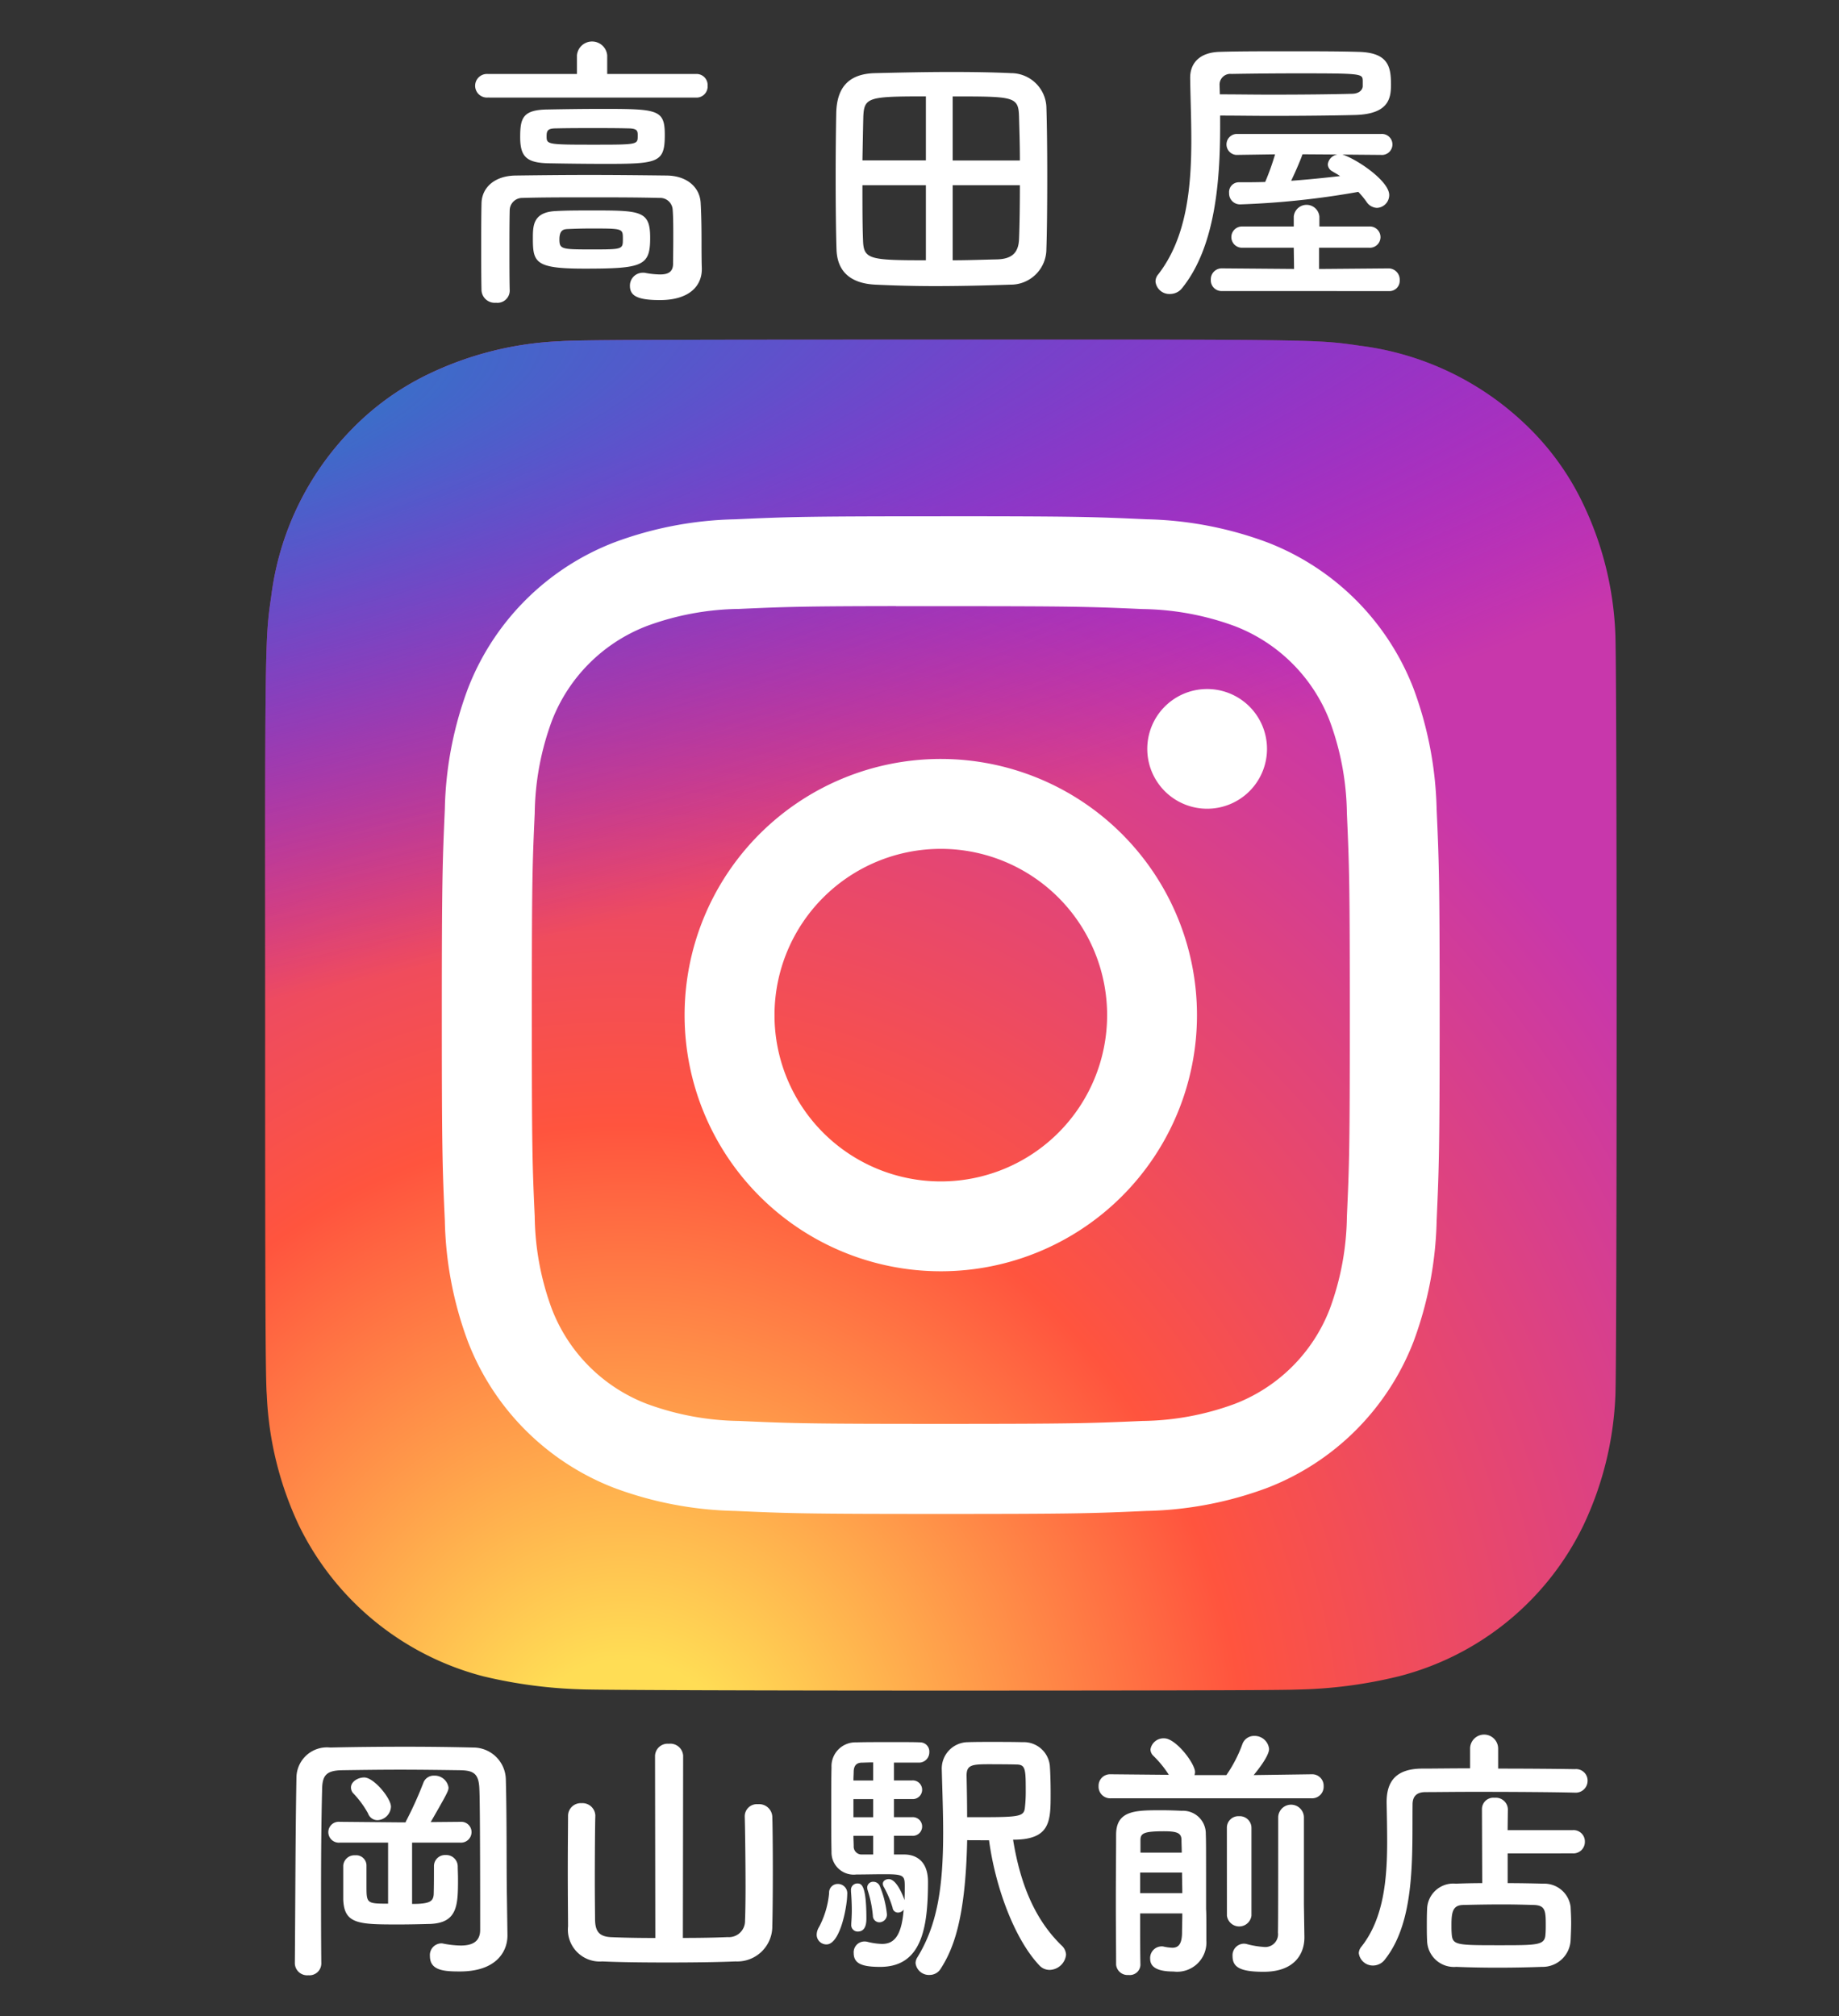
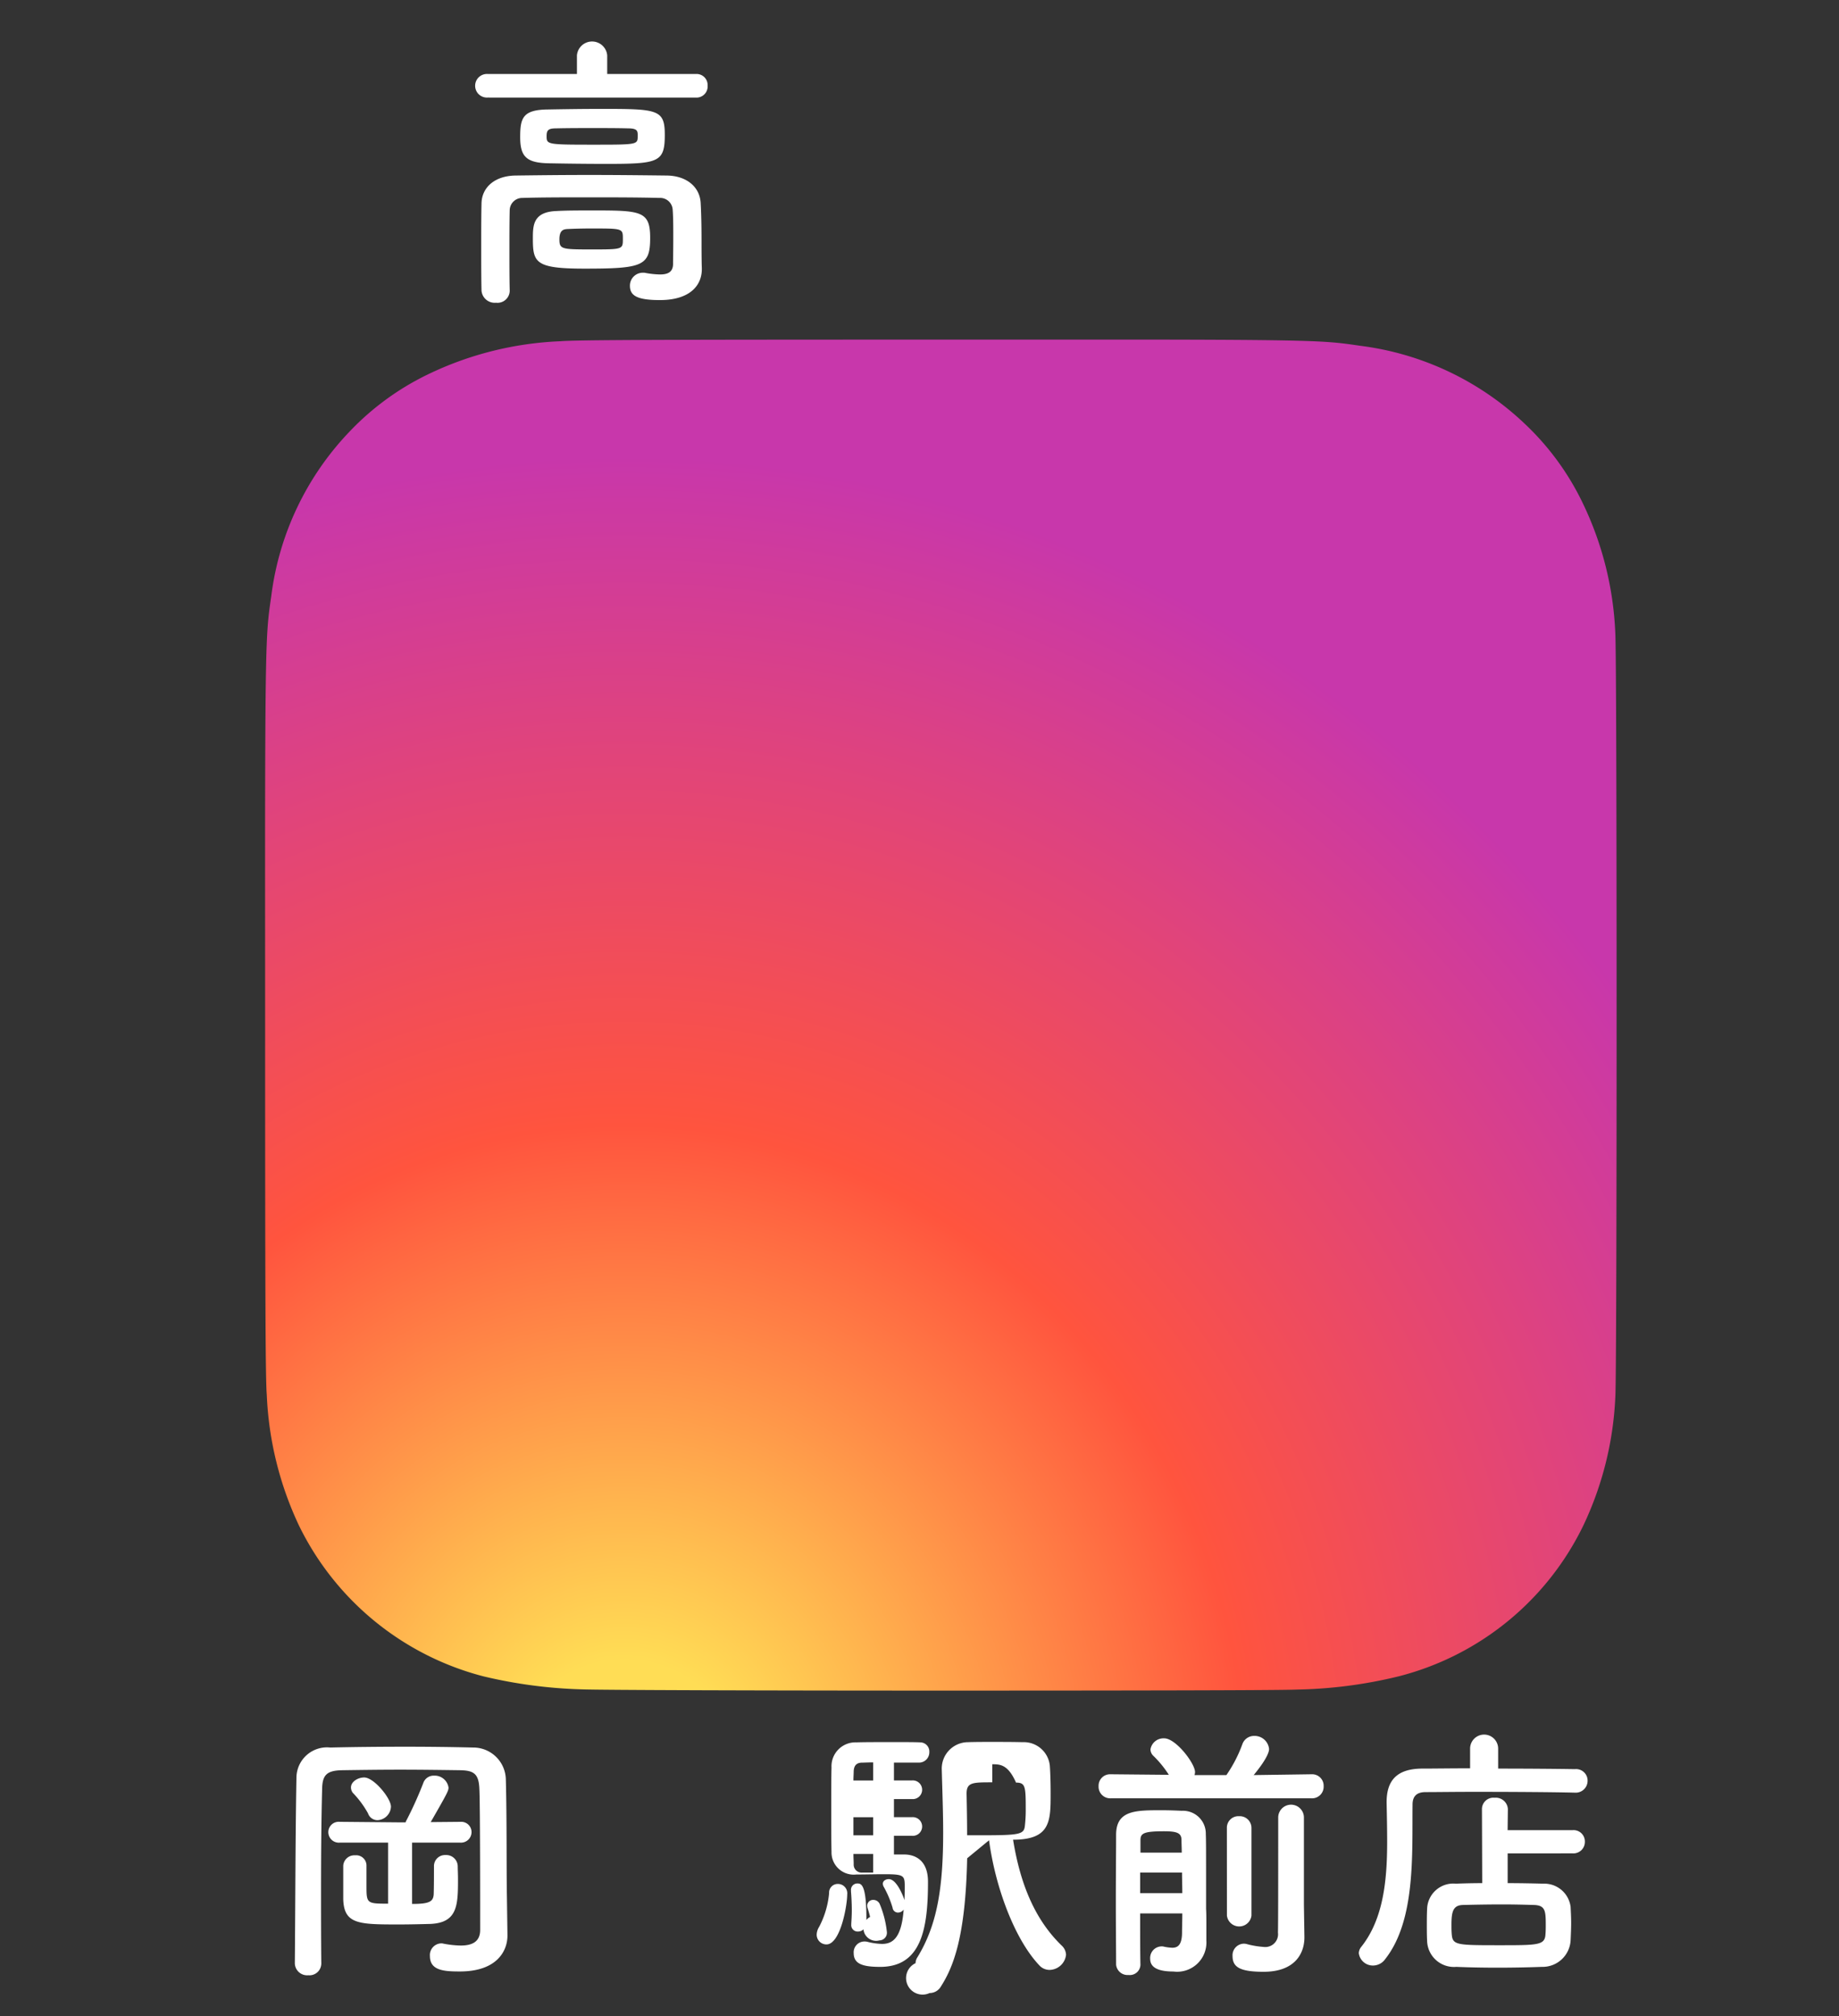
<svg xmlns="http://www.w3.org/2000/svg" id="レイヤー_1" data-name="レイヤー 1" viewBox="0 0 157.353 172.549">
  <rect x="0" y="0" width="157.353" height="172.549" fill="#333333" stroke="none" />
  <defs>
    <style>.cls-1{fill:#fff;}.cls-2{fill:url(#名称未設定グラデーション_3);}.cls-3{fill:url(#名称未設定グラデーション_2);}</style>
    <radialGradient id="名称未設定グラデーション_3" cx="-221.773" cy="-257.638" r="57.809" gradientTransform="matrix(0, -1.982, -1.844, 0, -421.656, -285.975)" gradientUnits="userSpaceOnUse">
      <stop offset="0" stop-color="#fd5" />
      <stop offset="0.1" stop-color="#fd5" />
      <stop offset="0.5" stop-color="#ff543e" />
      <stop offset="1" stop-color="#c837ab" />
    </radialGradient>
    <radialGradient id="名称未設定グラデーション_2" cx="20.718" cy="125.058" r="57.809" gradientTransform="matrix(0.174, 0.869, 3.582, -0.717, -448.221, 109.083)" gradientUnits="userSpaceOnUse">
      <stop offset="0" stop-color="#3771c8" />
      <stop offset="0.128" stop-color="#3771c8" />
      <stop offset="1" stop-color="#60f" stop-opacity="0" />
    </radialGradient>
  </defs>
  <path class="cls-1" d="M41.72,8.348a1.01,1.01,0,1,1,0-2.017h7.645V4.737a1.3,1.3,0,0,1,2.59,0V6.331h7.62a.945.945,0,0,1,.971,1,.952.952,0,0,1-.971,1.021ZM57.608,20.3c0-.8,0-1.669-.05-2.341a1.074,1.074,0,0,0-1.145-1.021c-1.893-.05-4.01-.05-6.077-.05-2.042,0-4.009,0-5.628.05a1.076,1.076,0,0,0-1.095,1.021c-.025,1-.025,2.241-.025,3.486s0,2.466.025,3.412v.05a1.045,1.045,0,0,1-1.171,1A1.132,1.132,0,0,1,41.2,24.858c-.025-1.1-.025-2.391-.025-3.711,0-1.294,0-2.614.025-3.735.025-1.369,1.121-2.366,2.914-2.39,1.892-.025,4.059-.05,6.3-.05s4.532.025,6.649.05c1.718.024,2.814,1,2.889,2.34.074,1.32.074,2.74.074,3.437,0,.3,0,1.494.025,2.166v.075c0,1.37-1,2.64-3.586,2.64-1.942,0-2.565-.374-2.565-1.221a1.1,1.1,0,0,1,1.121-1.12.844.844,0,0,1,.249.025,7.581,7.581,0,0,0,1.2.124c.673,0,1.121-.2,1.121-.921C57.583,22.567,57.608,21.521,57.608,20.3Zm-5.877-6.276c-1.619,0-3.362-.024-4.707-.049-1.967-.025-2.515-.548-2.515-2.242,0-1.643.224-2.34,2.366-2.365,1.37-.025,3.013-.05,4.607-.05,4.806,0,5.4.05,5.4,2.216C56.886,13.926,56.338,14.025,51.731,14.025Zm-1.2,3.985c4.283,0,5.1,0,5.1,2.341,0,2.415-.623,2.639-5.628,2.639-4.209,0-4.408-.523-4.408-2.59,0-1.12.025-2.266,2.017-2.34C48.444,18.01,49.49,18.01,50.536,18.01Zm3.212-7.023c-.921-.025-1.967-.025-3.013-.025s-2.117,0-3.138.025c-.672,0-.822.15-.822.648,0,.747,0,.747,4.308.747,3.487,0,3.487-.025,3.487-.747C54.57,11.236,54.57,10.987,53.748,10.987Zm-3.163,8.567c-.772,0-1.544.025-2.066.05-.3.024-.648.1-.648.871,0,.847.174.872,2.714.872,2.715,0,2.715,0,2.715-.9S53.3,19.554,50.585,19.554Z" />
-   <path class="cls-1" d="M86.445,24.36c-2.192.075-4.358.124-6.45.124-1.768,0-3.486-.049-5.08-.124-2.167-.1-3.262-1.146-3.337-2.963-.05-1.47-.075-3.935-.075-6.326,0-2.091.025-4.109.05-5.4.05-2.092.971-3.362,3.337-3.412,2.067-.05,4.308-.1,6.475-.1,1.793,0,3.561.025,5.13.1A3.031,3.031,0,0,1,89.533,9.12c.049,1.494.074,3.76.074,5.976,0,2.49-.025,4.931-.074,6.226A3.046,3.046,0,0,1,86.445,24.36ZM79.223,8.248c-4.906,0-5.279.075-5.354,1.718-.025,1-.05,2.341-.075,3.761h5.429Zm0,7.6H73.794c0,1.818,0,3.561.05,4.707.05,1.643.548,1.718,5.379,1.718Zm8.044-2.116c0-1.445-.05-2.789-.075-3.761-.05-1.718-.423-1.718-5.678-1.718v5.479Zm-5.753,2.116v6.425c1.3,0,2.59-.05,3.76-.075,1.395-.025,1.868-.647,1.918-1.718.05-1.2.075-2.889.075-4.632Z" />
-   <path class="cls-1" d="M104.4,10.788c0,4.732-.422,10.335-3.237,13.846a1.306,1.306,0,0,1-1.046.523,1.189,1.189,0,0,1-1.245-1.046.917.917,0,0,1,.225-.623c2.415-3.112,2.838-7.346,2.838-11.529,0-1.793-.075-3.562-.1-5.255v-.05c0-1.245.8-2.166,2.516-2.216,1.568-.05,3.711-.05,5.877-.05s4.357,0,5.976.05c2.615.05,2.815,1.3,2.815,2.814,0,1.17-.2,2.515-3.088,2.59-1.944.05-4.582.075-7.172.075-1.52,0-3.014-.025-4.359-.025Zm.15,14.12a.92.92,0,0,1-.947-.971.934.934,0,0,1,.947-.972l6.176.05L110.7,21.2h-4.431a.909.909,0,0,1,0-1.818H110.7v-.846a1.1,1.1,0,0,1,2.192,0v.846h4.258a.911.911,0,1,1,0,1.818h-4.283v1.818l5.952-.05a.961.961,0,0,1,.946,1.021.881.881,0,0,1-.946.922Zm-.174-16.834c1.369,0,2.863.025,4.383.025,2.614,0,5.2-.025,6.972-.075.6-.025.846-.349.872-.623V6.9c-.026-.6-.075-.622-5.653-.622-2.043,0-4.084.025-5.578.05a.918.918,0,0,0-1.021.921Zm10.483,5.155.224.074c1.37.548,3.785,2.266,3.785,3.387a1.1,1.1,0,0,1-1.045,1.1,1.119,1.119,0,0,1-.9-.523,7.379,7.379,0,0,0-.7-.847,71.135,71.135,0,0,1-10.111,1.071.933.933,0,0,1-.945-.971.838.838,0,0,1,.821-.922h.025c.722,0,1.469,0,2.242-.025a21.2,21.2,0,0,0,.845-2.365l-3.336.049a.9.9,0,0,1,0-1.793h12.4a.9.9,0,1,1,0,1.793Zm-3.411-.025c-.15.448-.6,1.494-.971,2.266,1.418-.1,2.838-.249,4.183-.4-.2-.149-.448-.274-.647-.4a.714.714,0,0,1-.4-.6.969.969,0,0,1,.823-.846Z" />
  <path class="cls-2" d="M80.523,29.063c-24.139,0-31.2.025-32.571.139a28.685,28.685,0,0,0-11.394,2.864,23.08,23.08,0,0,0-6.644,4.863,24.809,24.809,0,0,0-6.7,14.063c-.391,2.7-.5,3.255-.528,17.065-.009,4.6,0,10.661,0,18.787,0,24.12.027,31.173.142,32.542a29.037,29.037,0,0,0,2.757,11.171,24.357,24.357,0,0,0,15.786,12.9,41,41,0,0,0,8.4,1.112c1.432.062,16.026.107,30.63.107s29.206-.018,30.6-.089a39.52,39.52,0,0,0,8.7-1.138,24.212,24.212,0,0,0,15.786-12.923,28.557,28.557,0,0,0,2.726-10.954c.078-1,.111-16.878.111-32.738s-.036-31.714-.114-32.71a28.254,28.254,0,0,0-2.781-11.064,22.938,22.938,0,0,0-4.949-6.781A24.966,24.966,0,0,0,116.4,29.593c-2.7-.39-3.239-.506-17.06-.53Z" />
-   <path class="cls-3" d="M80.523,29.063c-24.139,0-31.2.025-32.571.139a28.685,28.685,0,0,0-11.394,2.864,23.08,23.08,0,0,0-6.644,4.863,24.809,24.809,0,0,0-6.7,14.063c-.391,2.7-.5,3.255-.528,17.065-.009,4.6,0,10.661,0,18.787,0,24.12.027,31.173.142,32.542a29.037,29.037,0,0,0,2.757,11.171,24.357,24.357,0,0,0,15.786,12.9,41,41,0,0,0,8.4,1.112c1.432.062,16.026.107,30.63.107s29.206-.018,30.6-.089a39.52,39.52,0,0,0,8.7-1.138,24.212,24.212,0,0,0,15.786-12.923,28.557,28.557,0,0,0,2.726-10.954c.078-1,.111-16.878.111-32.738s-.036-31.714-.114-32.71a28.254,28.254,0,0,0-2.781-11.064,22.938,22.938,0,0,0-4.949-6.781A24.966,24.966,0,0,0,116.4,29.593c-2.7-.39-3.239-.506-17.06-.53Z" />
-   <path class="cls-1" d="M80.5,44.183c-11.594,0-13.049.05-17.6.258a31.324,31.324,0,0,0-10.361,1.983A21.832,21.832,0,0,0,40.044,58.908a31.176,31.176,0,0,0-1.983,10.361c-.2,4.553-.257,6.009-.257,17.6s.051,13.044.258,17.6a31.364,31.364,0,0,0,1.983,10.361A21.842,21.842,0,0,0,52.528,127.32,31.365,31.365,0,0,0,62.891,129.3c4.553.207,6.007.258,17.6.258s13.045-.051,17.6-.258a31.38,31.38,0,0,0,10.366-1.984,21.872,21.872,0,0,0,12.484-12.488,31.638,31.638,0,0,0,1.984-10.361c.2-4.554.258-6.005.258-17.6s-.054-13.049-.258-17.6a31.621,31.621,0,0,0-1.984-10.361,21.837,21.837,0,0,0-12.486-12.485,31.421,31.421,0,0,0-10.37-1.983c-4.554-.208-6-.258-17.6-.258Zm-3.83,7.693c1.137,0,2.405,0,3.83,0,11.4,0,12.749.041,17.25.245a23.637,23.637,0,0,1,7.926,1.47,14.151,14.151,0,0,1,8.1,8.1,23.586,23.586,0,0,1,1.47,7.925c.2,4.5.249,5.852.249,17.244s-.044,12.745-.249,17.245a23.611,23.611,0,0,1-1.47,7.924,14.161,14.161,0,0,1-8.1,8.1,23.541,23.541,0,0,1-7.926,1.471c-4.5.2-5.852.249-17.25.249s-12.75-.044-17.25-.249a23.677,23.677,0,0,1-7.927-1.472,14.141,14.141,0,0,1-8.1-8.1,23.56,23.56,0,0,1-1.47-7.925c-.205-4.5-.246-5.852-.246-17.251s.041-12.745.246-17.245a23.611,23.611,0,0,1,1.47-7.926,14.145,14.145,0,0,1,8.1-8.1,23.567,23.567,0,0,1,7.927-1.472c3.938-.178,5.464-.231,13.42-.24Zm26.617,7.088a5.122,5.122,0,1,0,5.123,5.121,5.122,5.122,0,0,0-5.123-5.121ZM80.5,64.949a21.921,21.921,0,1,0,21.919,21.923A21.924,21.924,0,0,0,80.5,64.949Zm0,7.693a14.23,14.23,0,1,1-14.23,14.23A14.23,14.23,0,0,1,80.5,72.642Z" />
  <path class="cls-1" d="M43.42,165.59v.047c0,1.364-.948,3.074-4.068,3.074-1.341,0-2.566-.069-2.566-1.317a1,1,0,0,1,.947-1.087.64.64,0,0,1,.208.023,8.557,8.557,0,0,0,1.48.162c.948,0,1.664-.3,1.664-1.341,0-10.079-.046-11.7-.069-12.067-.046-1.318-.509-1.572-1.642-1.595-1.687-.023-3.421-.047-5.131-.047s-3.4.024-4.971.047c-1.317.023-1.687.416-1.71,1.595-.07,2.728-.093,5.756-.093,8.9,0,1.988,0,4,.023,6.034v.023a1.014,1.014,0,0,1-1.109.994,1.056,1.056,0,0,1-1.156-.994v-.023c.046-5.179.046-10.8.139-15.951a2.614,2.614,0,0,1,2.889-2.52c2.035-.046,4.231-.069,6.45-.069,1.942,0,3.884.023,5.756.069a2.788,2.788,0,0,1,2.82,2.705c.093,3.514.047,7.467.093,10.079Zm-8.16-7.906v5.248c1.5,0,1.8-.208,1.849-.809.023-.578.023-1.9.023-2.428a.945.945,0,0,1,.994-.947.983.983,0,0,1,1.04.947c0,.278.023.694.023,1.133,0,2.219-.045,3.722-2.38,3.815-.879.023-1.8.045-2.7.045-3.421,0-4.67-.022-4.739-2.149v-2.89a.952.952,0,0,1,1.017-.878.881.881,0,0,1,.971.855v1.711c0,1.549,0,1.572,1.849,1.572v-5.225H29.087a.9.9,0,0,1-.994-.9.889.889,0,0,1,.971-.879h.023l5.156.047h.462a.829.829,0,0,1,.092-.209,32.114,32.114,0,0,0,1.433-3.19.935.935,0,0,1,.9-.6,1.2,1.2,0,0,1,1.248,1.017c0,.278-.092.463-1.525,2.959l2.519-.023H39.4a.882.882,0,0,1,.948.879.906.906,0,0,1-.972.9Zm-3.768-2.5a8.3,8.3,0,0,0-1.3-1.757.757.757,0,0,1-.162-.463c0-.485.578-.855,1.133-.855.832,0,2.289,1.78,2.289,2.5a1.208,1.208,0,0,1-1.156,1.156A.858.858,0,0,1,31.492,155.188Z" />
-   <path class="cls-1" d="M56.048,150.241a1.079,1.079,0,0,1,1.179-1.017,1.1,1.1,0,0,1,1.226,1.017l-.023,15.6c1.433,0,2.8-.024,3.837-.07a1.379,1.379,0,0,0,1.48-1.41c.022-.416.045-1.549.045-2.866,0-2.358-.045-5.364-.069-6.034v-.046a1.04,1.04,0,0,1,1.133-1.018,1.127,1.127,0,0,1,1.225,1.064c.023.578.046,2.589.046,4.623s-.023,4.069-.046,4.716a3,3,0,0,1-3.144,3.052c-1.595.069-3.745.092-5.825.092-2.1,0-4.138-.023-5.572-.092a2.728,2.728,0,0,1-2.935-3c0-.624-.023-2.682-.023-4.74,0-2.034.023-4.091.023-4.715a1.084,1.084,0,0,1,1.156-1.087,1.1,1.1,0,0,1,1.178,1.041v.046c-.023.67-.045,3.259-.045,5.5,0,1.6.022,3.006.022,3.4.023.924.3,1.433,1.388,1.479,1.04.046,2.381.07,3.768.07Z" />
-   <path class="cls-1" d="M69.879,165.544a1.313,1.313,0,0,1,.208-.647,7.679,7.679,0,0,0,.855-2.89.737.737,0,0,1,.717-.786.8.8,0,0,1,.832.9c0,.947-.578,4.276-1.78,4.276A.833.833,0,0,1,69.879,165.544Zm7.49-6.843c.393,0,2.034.07,2.034,2.335,0,4-.555,7.282-4.092,7.282-1.5,0-2.265-.254-2.265-1.179a.924.924,0,0,1,.9-.994,1.043,1.043,0,0,1,.254.023,5.584,5.584,0,0,0,1.271.185c.879,0,1.665-.462,1.85-2.935a.605.605,0,0,1-.486.253.462.462,0,0,1-.462-.416,8.762,8.762,0,0,0-.763-1.8.527.527,0,0,1-.07-.254c0-.231.232-.393.509-.393.717,0,1.3,1.641,1.341,1.8.023-.485.023-.924.023-1.225,0-.9-.116-.994-1.757-.994-.786,0-1.664.023-2.381.023a1.9,1.9,0,0,1-2.127-1.942c-.023-.9-.023-2.311-.023-3.7s0-2.751.023-3.514a2.046,2.046,0,0,1,2.127-2.15c.647-.024,2.012-.024,3.26-.024.9,0,1.756,0,2.219.024a.783.783,0,0,1,.763.832.881.881,0,0,1-.879.9H76.49v1.525h1.549a.8.8,0,1,1,0,1.595H76.49v1.549h1.549a.8.8,0,1,1,0,1.595H76.49V158.7Zm-4.531,5.987V164.6c.023-.346.046-.74.046-1.109,0-.694-.046-1.341-.069-1.618v-.093a.543.543,0,0,1,.532-.6c.323,0,.785.023.785,2.982,0,.347-.023,1.133-.739,1.133A.547.547,0,0,1,72.838,164.688Zm1.872-13.87c-.439,0-.809.024-1.017.024-.346.023-.624.184-.647.74,0,.208-.023.485-.023.785H74.71Zm0,3.144H73.023v1.549H74.71Zm0,3.144H73.023c0,.324.023.624.023.879a.679.679,0,0,0,.717.716h.947Zm-.023,6.843a9.86,9.86,0,0,0-.439-2.173,1.019,1.019,0,0,1-.046-.231.5.5,0,0,1,.531-.509.6.6,0,0,1,.556.393,8.577,8.577,0,0,1,.6,2.381.657.657,0,0,1-.647.694A.558.558,0,0,1,74.687,163.949Zm8.068-6.473c-.139,6.774-1.2,9.339-2.265,11a1.108,1.108,0,0,1-.948.532A1.151,1.151,0,0,1,78.34,168a.939.939,0,0,1,.161-.509c1.688-2.751,2.2-5.941,2.2-10.657,0-1.734-.07-3.537-.116-5.294v-.046a2.258,2.258,0,0,1,2.243-2.405c.6-.022,1.271-.022,1.965-.022.947,0,1.895,0,2.7.022a2.239,2.239,0,0,1,2.335,2.012c.046.624.069,1.526.069,2.381,0,2.358,0,3.953-3.213,3.953.647,4.022,1.988,6.958,4.161,9.062a1.123,1.123,0,0,1,.37.786,1.449,1.449,0,0,1-1.41,1.294,1.182,1.182,0,0,1-.879-.393c-2.08-2.2-3.744-6.588-4.3-10.7Zm2.15-6.5c-1.688,0-2.2,0-2.2.971.023,1.133.046,2.335.046,3.56h1.156c3.4,0,3.722-.069,3.791-.855a11.683,11.683,0,0,0,.069-1.364c0-1.942-.023-2.289-.832-2.289C86.246,150.98,85.552,150.98,84.905,150.98Z" />
+   <path class="cls-1" d="M69.879,165.544a1.313,1.313,0,0,1,.208-.647,7.679,7.679,0,0,0,.855-2.89.737.737,0,0,1,.717-.786.8.8,0,0,1,.832.9c0,.947-.578,4.276-1.78,4.276A.833.833,0,0,1,69.879,165.544Zm7.49-6.843c.393,0,2.034.07,2.034,2.335,0,4-.555,7.282-4.092,7.282-1.5,0-2.265-.254-2.265-1.179a.924.924,0,0,1,.9-.994,1.043,1.043,0,0,1,.254.023,5.584,5.584,0,0,0,1.271.185c.879,0,1.665-.462,1.85-2.935a.605.605,0,0,1-.486.253.462.462,0,0,1-.462-.416,8.762,8.762,0,0,0-.763-1.8.527.527,0,0,1-.07-.254c0-.231.232-.393.509-.393.717,0,1.3,1.641,1.341,1.8.023-.485.023-.924.023-1.225,0-.9-.116-.994-1.757-.994-.786,0-1.664.023-2.381.023a1.9,1.9,0,0,1-2.127-1.942c-.023-.9-.023-2.311-.023-3.7s0-2.751.023-3.514a2.046,2.046,0,0,1,2.127-2.15c.647-.024,2.012-.024,3.26-.024.9,0,1.756,0,2.219.024a.783.783,0,0,1,.763.832.881.881,0,0,1-.879.9H76.49v1.525h1.549a.8.8,0,1,1,0,1.595H76.49v1.549h1.549a.8.8,0,1,1,0,1.595H76.49V158.7Zm-4.531,5.987V164.6c.023-.346.046-.74.046-1.109,0-.694-.046-1.341-.069-1.618v-.093a.543.543,0,0,1,.532-.6c.323,0,.785.023.785,2.982,0,.347-.023,1.133-.739,1.133A.547.547,0,0,1,72.838,164.688Zm1.872-13.87c-.439,0-.809.024-1.017.024-.346.023-.624.184-.647.74,0,.208-.023.485-.023.785H74.71m0,3.144H73.023v1.549H74.71Zm0,3.144H73.023c0,.324.023.624.023.879a.679.679,0,0,0,.717.716h.947Zm-.023,6.843a9.86,9.86,0,0,0-.439-2.173,1.019,1.019,0,0,1-.046-.231.5.5,0,0,1,.531-.509.6.6,0,0,1,.556.393,8.577,8.577,0,0,1,.6,2.381.657.657,0,0,1-.647.694A.558.558,0,0,1,74.687,163.949Zm8.068-6.473c-.139,6.774-1.2,9.339-2.265,11a1.108,1.108,0,0,1-.948.532A1.151,1.151,0,0,1,78.34,168a.939.939,0,0,1,.161-.509c1.688-2.751,2.2-5.941,2.2-10.657,0-1.734-.07-3.537-.116-5.294v-.046a2.258,2.258,0,0,1,2.243-2.405c.6-.022,1.271-.022,1.965-.022.947,0,1.895,0,2.7.022a2.239,2.239,0,0,1,2.335,2.012c.046.624.069,1.526.069,2.381,0,2.358,0,3.953-3.213,3.953.647,4.022,1.988,6.958,4.161,9.062a1.123,1.123,0,0,1,.37.786,1.449,1.449,0,0,1-1.41,1.294,1.182,1.182,0,0,1-.879-.393c-2.08-2.2-3.744-6.588-4.3-10.7Zm2.15-6.5c-1.688,0-2.2,0-2.2.971.023,1.133.046,2.335.046,3.56h1.156c3.4,0,3.722-.069,3.791-.855a11.683,11.683,0,0,0,.069-1.364c0-1.942-.023-2.289-.832-2.289C86.246,150.98,85.552,150.98,84.905,150.98Z" />
  <path class="cls-1" d="M95.037,153.893A.994.994,0,0,1,94,152.853a.983.983,0,0,1,1.018-1.018h.023l4.97.047a9.023,9.023,0,0,0-1.341-1.641.778.778,0,0,1-.231-.532,1.128,1.128,0,0,1,1.179-.948c.994,0,2.635,2.15,2.635,2.89a.945.945,0,0,1-.046.254h2.728a11.491,11.491,0,0,0,1.364-2.635,1.058,1.058,0,0,1,1.016-.717,1.243,1.243,0,0,1,1.272,1.11c0,.115,0,.647-1.317,2.242l4.947-.07h.023a.982.982,0,0,1,1.017,1.018.993.993,0,0,1-1.04,1.04Zm2.543,14.263a.91.91,0,0,1-1.018.856.982.982,0,0,1-1.063-.879c0-1.179-.023-3.259-.023-5.409,0-2.127.023-4.323.023-5.71,0-2.1,1.664-2.1,3.884-2.1.624,0,1.225.023,1.733.047a1.955,1.955,0,0,1,2.058,2.011c.023.439.023,1.849.023,3.236v3.144c.024.416.024.9.024,1.364v1.341a2.505,2.505,0,0,1-2.821,2.658c-1.78,0-1.988-.647-1.988-1.109a.992.992,0,0,1,.971-1.041.646.646,0,0,1,.208.023,4.077,4.077,0,0,0,.717.093c.461,0,.808-.231.832-1.225,0-.486.023-1.064.023-1.711H97.557c0,1.8,0,3.468.023,4.392Zm-.023-7.906v1.757h3.606c0-.6-.023-1.179-.023-1.757Zm3.559-1.71c0-.393-.022-.763-.022-1.064,0-.6-.347-.763-1.5-.763-1.757,0-2.011.185-2.011.763v1.064Zm3.861-2.1a.987.987,0,0,1,1.041-1.017,1.006,1.006,0,0,1,1.063,1.017v7.49a1.058,1.058,0,0,1-2.1,0Zm6.634,9.316v.046c0,1.341-.785,2.936-3.49,2.936-2.012,0-2.658-.393-2.658-1.34a.991.991,0,0,1,.925-1.064.958.958,0,0,1,.254.023,7.565,7.565,0,0,0,1.479.254,1.093,1.093,0,0,0,1.226-1.225c.022-.855.022-4.6.022-7.305v-2.543a1.1,1.1,0,0,1,2.2,0V163Z" />
  <path class="cls-1" d="M134.734,153.408c-1.757-.047-5.431-.07-8.507-.07-1.78,0-3.351.023-4.252.023-.81,0-1.111.416-1.111,1.064-.046,4.23.278,9.894-2.335,13.222a1.283,1.283,0,0,1-1.04.556,1.212,1.212,0,0,1-1.224-1.064.918.918,0,0,1,.208-.532c1.918-2.4,2.218-5.779,2.218-8.992,0-1.133-.023-2.265-.046-3.329v-.069c0-1.873.9-2.844,3.005-2.867,1.087,0,2.543-.023,4.138-.023V149.64a1.2,1.2,0,0,1,2.4,0v1.71c2.59,0,5.132.023,6.566.047a.985.985,0,0,1,1.087.994,1.015,1.015,0,0,1-1.087,1.017Zm-5.732,5.2v2.543c1.086,0,2.149.023,3.051.046a2.27,2.27,0,0,1,2.335,1.988c.023.462.047.925.047,1.387s-.024.948-.047,1.48a2.4,2.4,0,0,1-2.451,2.265c-1.248.046-2.543.069-3.791.069s-2.45-.023-3.537-.069a2.3,2.3,0,0,1-2.5-2.242c-.023-.486-.023-.9-.023-1.248,0-.509,0-.949.023-1.457a2.242,2.242,0,0,1,2.45-2.173c.648-.023,1.433-.046,2.266-.046l-.023-6.334a.976.976,0,0,1,1.087-.971,1.029,1.029,0,0,1,1.131.971l-.022,1.8h5.571a.97.97,0,0,1,1.04.994.982.982,0,0,1-1.04.994Zm3.26,6.1c0-1.2-.047-1.665-1.041-1.688-.763-.023-1.71-.046-2.682-.046-1.179,0-2.381.023-3.352.046-.855.023-.994.555-.994,1.711,0,.254,0,.509.024.786.069.948.438.948,4.114.948,3.283,0,3.86,0,3.907-.948C132.262,165.22,132.262,164.966,132.262,164.712Z" />
</svg>